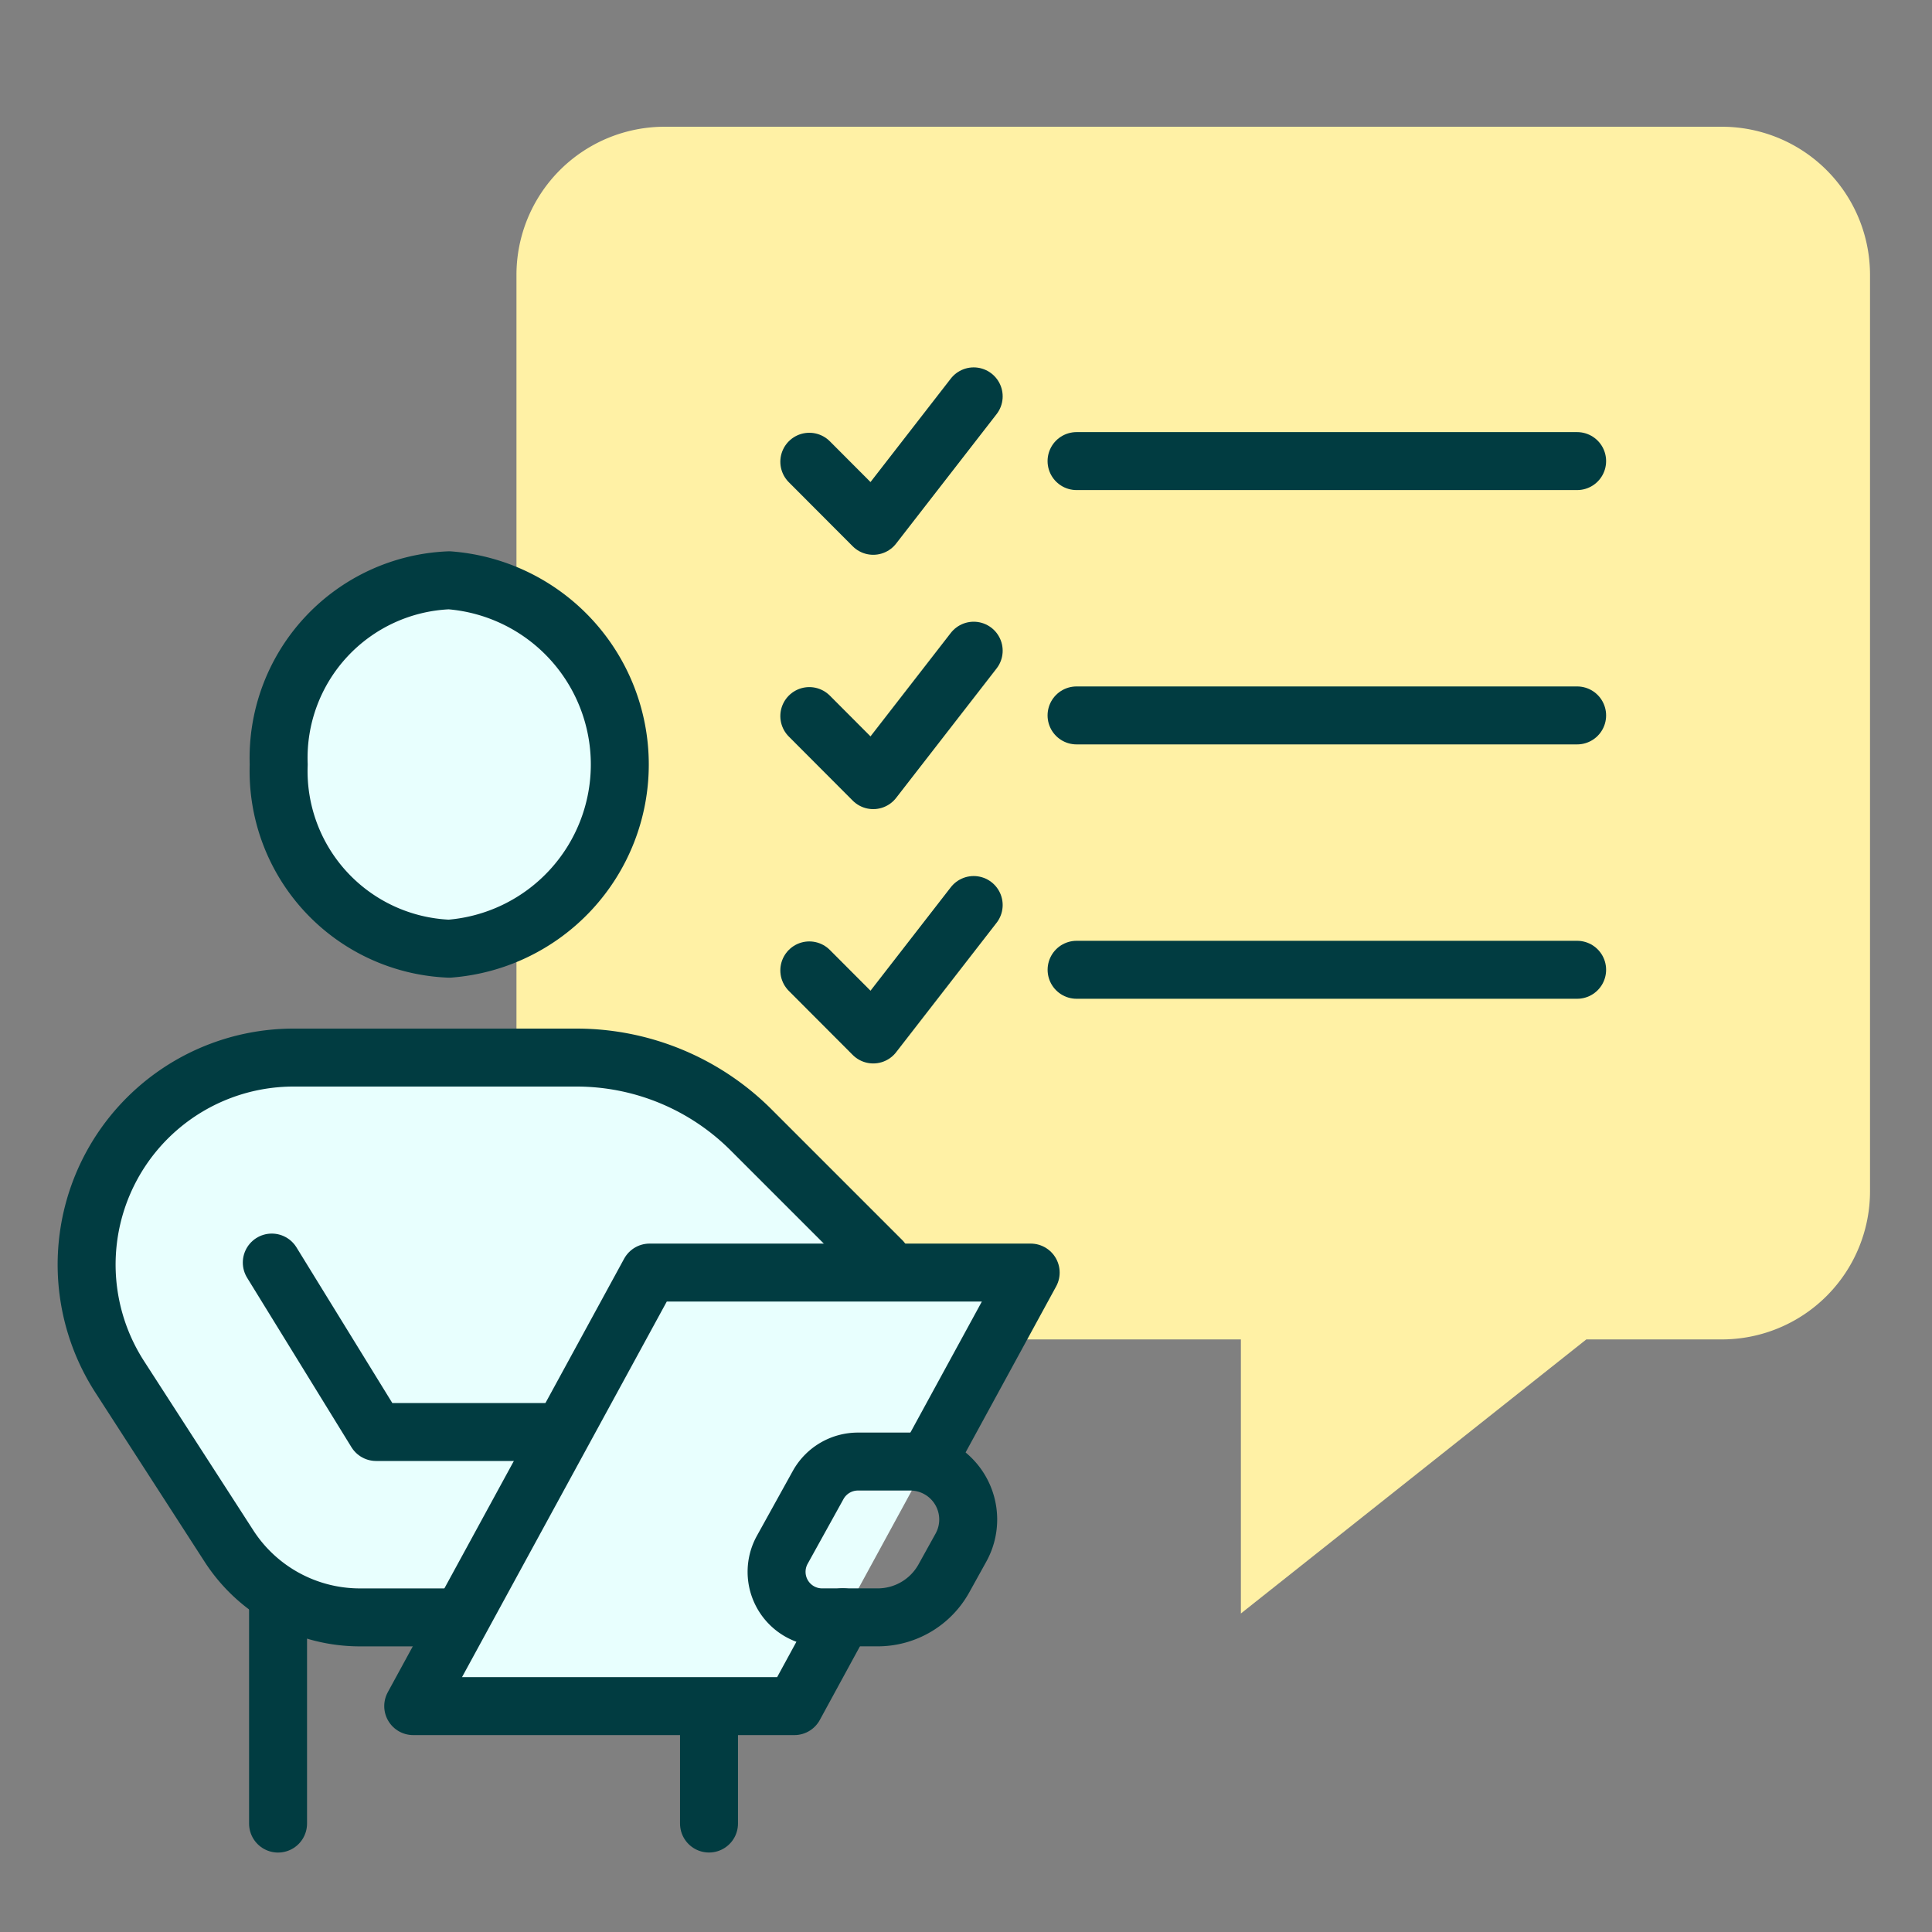
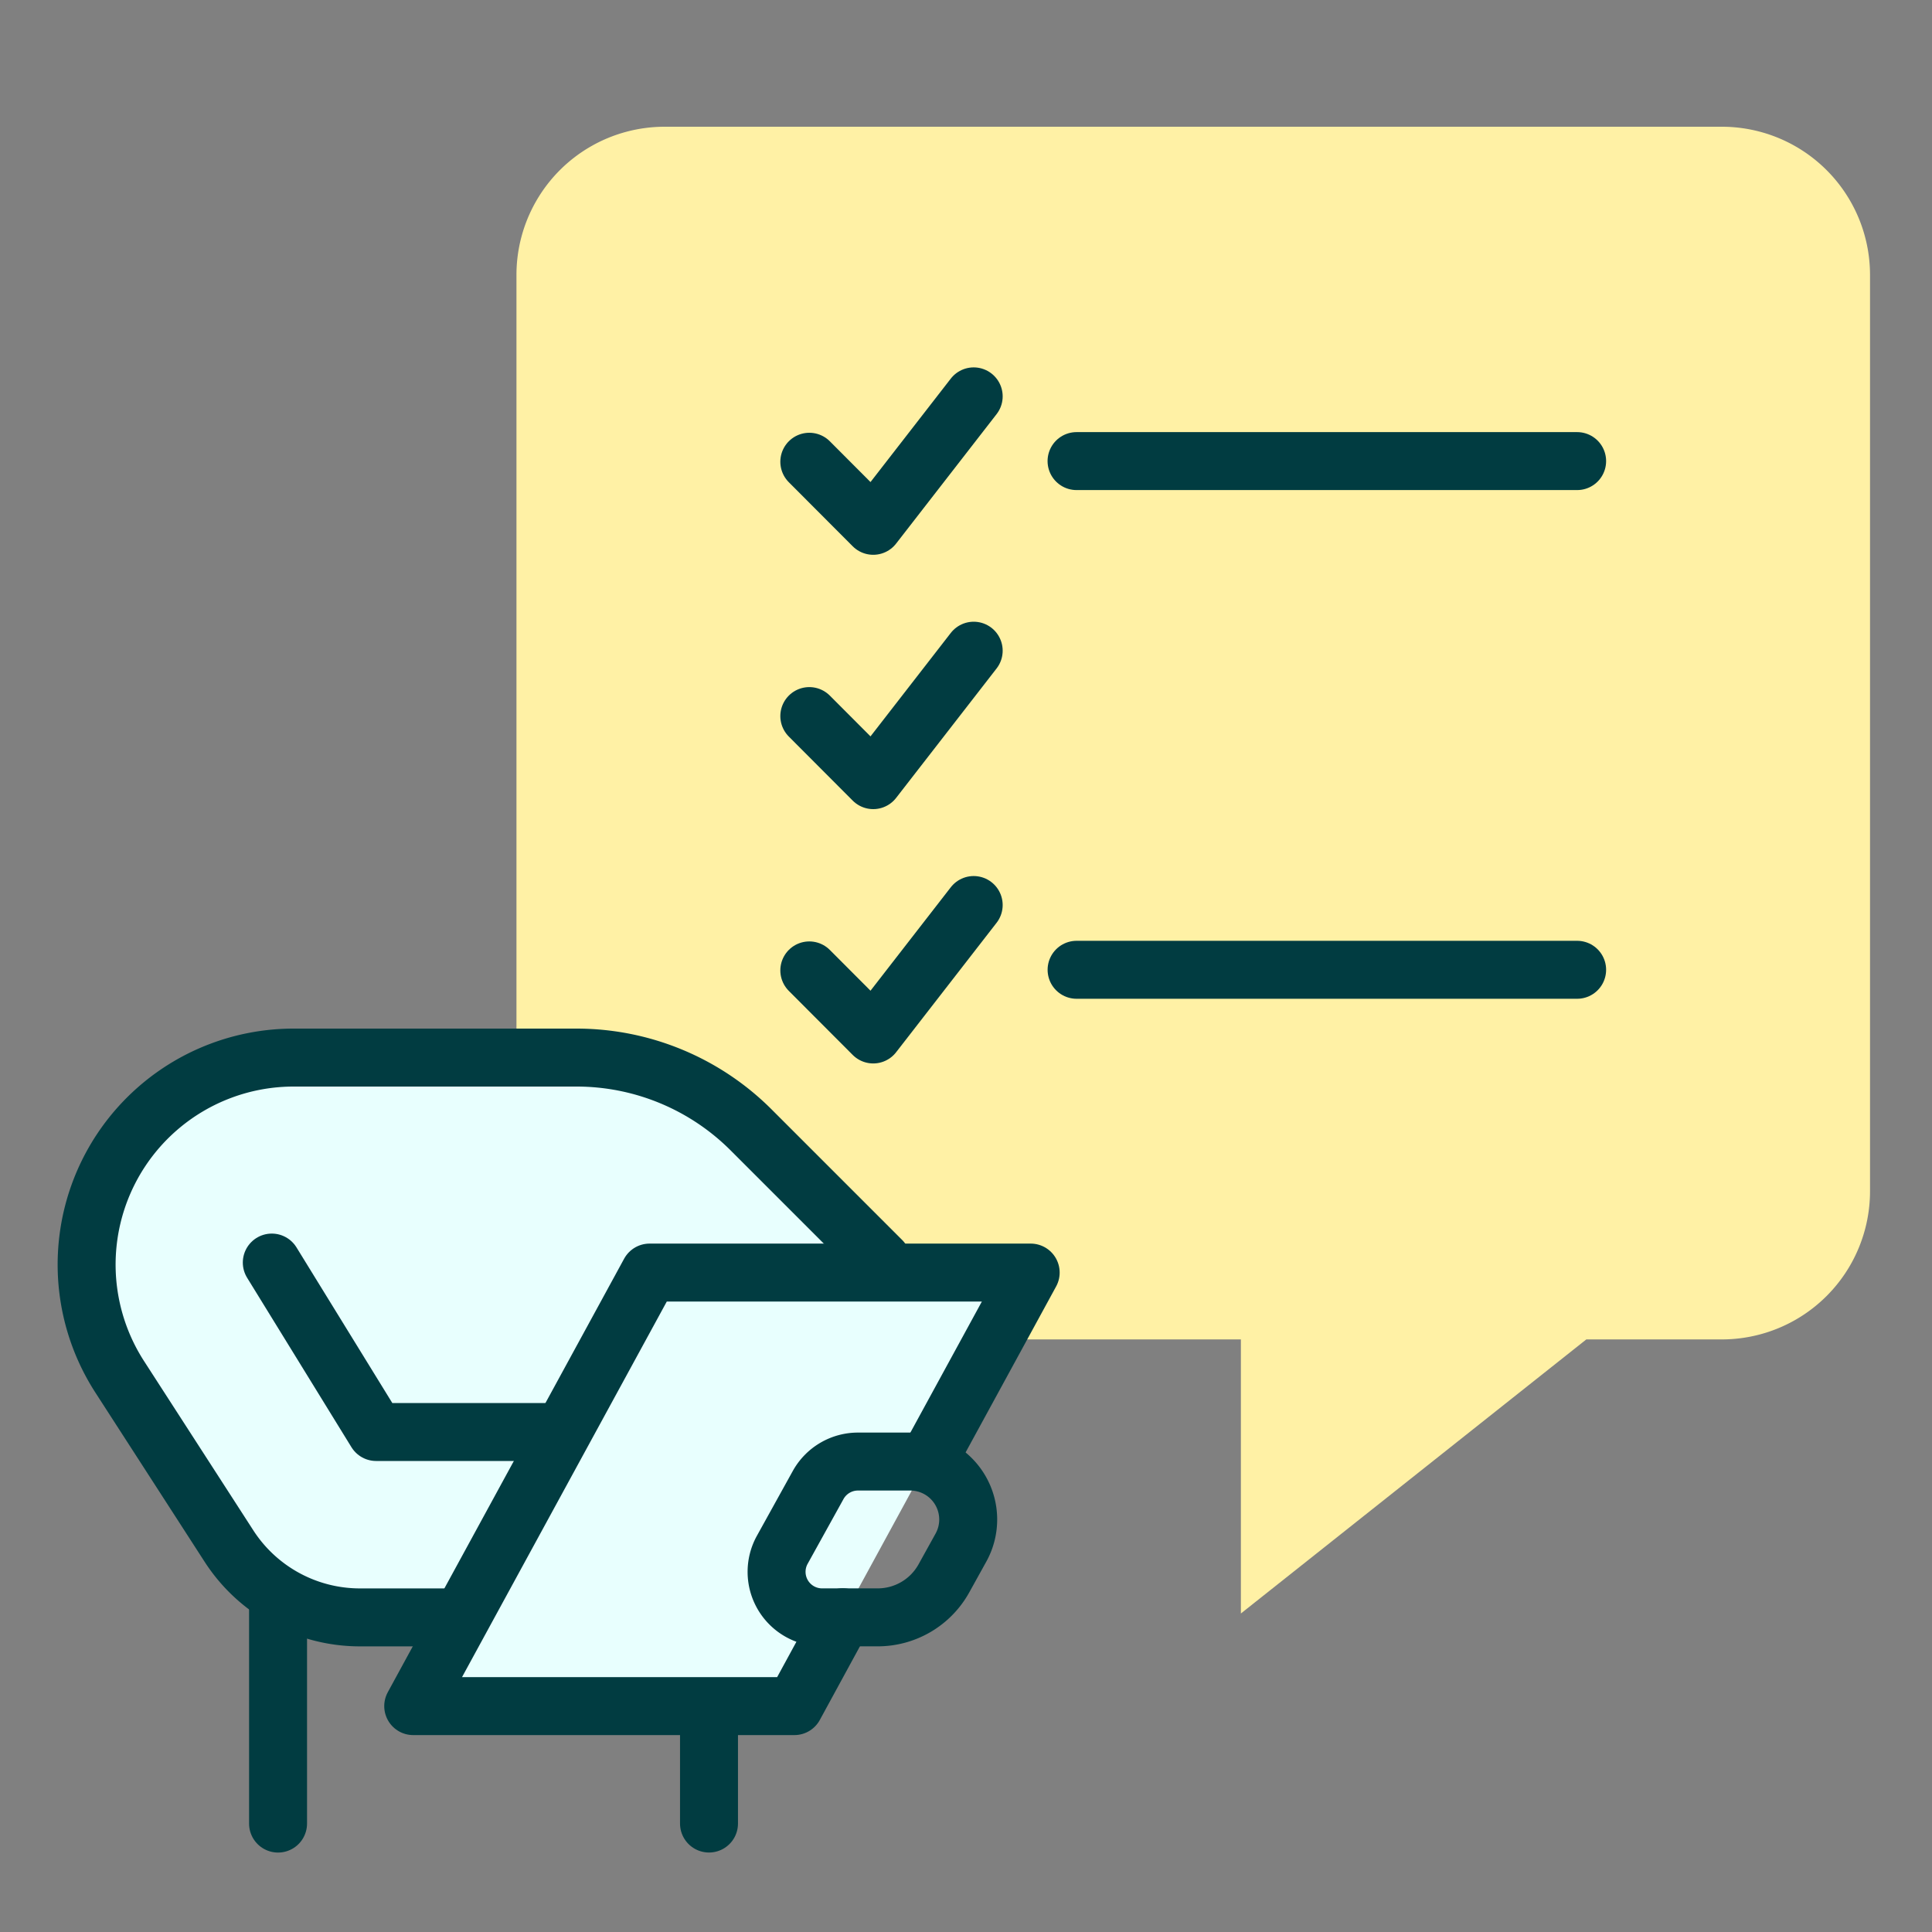
<svg xmlns="http://www.w3.org/2000/svg" width="50" height="50" viewBox="0 0 50 50">
  <rect x="0" y="0" width="50" height="50" fill="#808080" stroke="none" />
  <defs>
    <clipPath id="clip-Icon-home-service-audit">
      <rect width="50" height="50" />
    </clipPath>
  </defs>
  <g id="Icon-home-service-audit" clip-path="url(#clip-Icon-home-service-audit)">
    <g id="Groupe_8650" data-name="Groupe 8650" transform="translate(-373.766 -2944.72)">
      <path id="Tracé_10150" data-name="Tracé 10150" d="M46.492,26.1V5.836A3.835,3.835,0,0,1,50.328,2H77.686a3.835,3.835,0,0,1,3.836,3.836V29.548a3.836,3.836,0,0,1-3.836,3.836H74.18l-8.94,7.093V33.384H59.2" transform="translate(340.64 2946)" fill="#fff1a5" />
-       <path id="Tracé_10151" data-name="Tracé 10151" d="M21.9,53.68a4.6,4.6,0,0,0,4.412,4.767,4.781,4.781,0,0,0,0-9.534A4.6,4.6,0,0,0,21.9,53.68Z" transform="translate(359.079 2910.825)" fill="#e8fffe" stroke="#013c41" stroke-linecap="round" stroke-linejoin="round" stroke-width="1.5" />
      <path id="Tracé_10152" data-name="Tracé 10152" d="M11.708,112.766H9.078a4.035,4.035,0,0,1-3.385-1.844L2.864,106.54a5.357,5.357,0,0,1,4.5-8.262h7.321a6.39,6.39,0,0,1,4.52,1.872l3.377,3.377" transform="translate(374 2873.812)" fill="#e8fffe" stroke="#013c41" stroke-linecap="round" stroke-linejoin="round" stroke-width="1.5" />
      <path id="Tracé_10153" data-name="Tracé 10153" d="M21.187,119.482l2.7,4.385h4.823" transform="translate(359.613 2857.913)" fill="none" stroke="#013c41" stroke-linecap="round" stroke-linejoin="round" stroke-width="1.5" />
      <line id="Ligne_197" data-name="Ligne 197" y2="5.8" transform="translate(380.962 2986.114)" fill="none" stroke="#013c41" stroke-linecap="round" stroke-linejoin="round" stroke-width="1.5" />
      <line id="Ligne_198" data-name="Ligne 198" y2="2.866" transform="translate(392.115 2989.047)" fill="none" stroke="#013c41" stroke-linecap="round" stroke-linejoin="round" stroke-width="1.5" />
      <path id="Tracé_10155" data-name="Tracé 10155" d="M49.11,125.4l2.67-4.895H41.917L35.8,131.725h9.864l1.253-2.3" transform="translate(348.66 2857.149)" fill="#e8fffe" stroke="#013c41" stroke-linecap="round" stroke-linejoin="round" stroke-width="1.5" />
      <line id="Ligne_199" data-name="Ligne 199" x2="12.955" transform="translate(401.627 2956.653)" fill="none" stroke="#013c41" stroke-linecap="round" stroke-linejoin="round" stroke-width="1.5" />
      <path id="Tracé_10156" data-name="Tracé 10156" d="M76.783,31.582l1.654,1.658,2.6-3.35" transform="translate(317.928 2925.088)" fill="none" stroke="#013c41" stroke-linecap="round" stroke-linejoin="round" stroke-width="1.5" />
-       <line id="Ligne_200" data-name="Ligne 200" x2="12.955" transform="translate(401.627 2963.235)" fill="none" stroke="#013c41" stroke-linecap="round" stroke-linejoin="round" stroke-width="1.5" />
      <path id="Tracé_10157" data-name="Tracé 10157" d="M76.783,57.887l1.654,1.658,2.6-3.35" transform="translate(317.928 2905.365)" fill="none" stroke="#013c41" stroke-linecap="round" stroke-linejoin="round" stroke-width="1.5" />
      <line id="Ligne_201" data-name="Ligne 201" x1="12.954" transform="translate(401.628 2969.818)" fill="none" stroke="#013c41" stroke-linecap="round" stroke-linejoin="round" stroke-width="1.5" />
      <path id="Tracé_10158" data-name="Tracé 10158" d="M76.783,84.192l1.654,1.658,2.6-3.35" transform="translate(317.928 2885.642)" fill="none" stroke="#013c41" stroke-linecap="round" stroke-linejoin="round" stroke-width="1.5" />
      <path id="Tracé_10154" data-name="Tracé 10154" d="M74.466,140.671l-.928,1.676a1.178,1.178,0,0,0,1.031,1.748h1.439a1.958,1.958,0,0,0,1.713-1.009l.44-.794a1.5,1.5,0,0,0-1.314-2.229H75.5A1.178,1.178,0,0,0,74.466,140.671Z" transform="translate(320.473 2842.482)" fill="none" stroke="#013c41" stroke-linecap="round" stroke-linejoin="round" stroke-width="1.5" />
    </g>
  </g>
</svg>